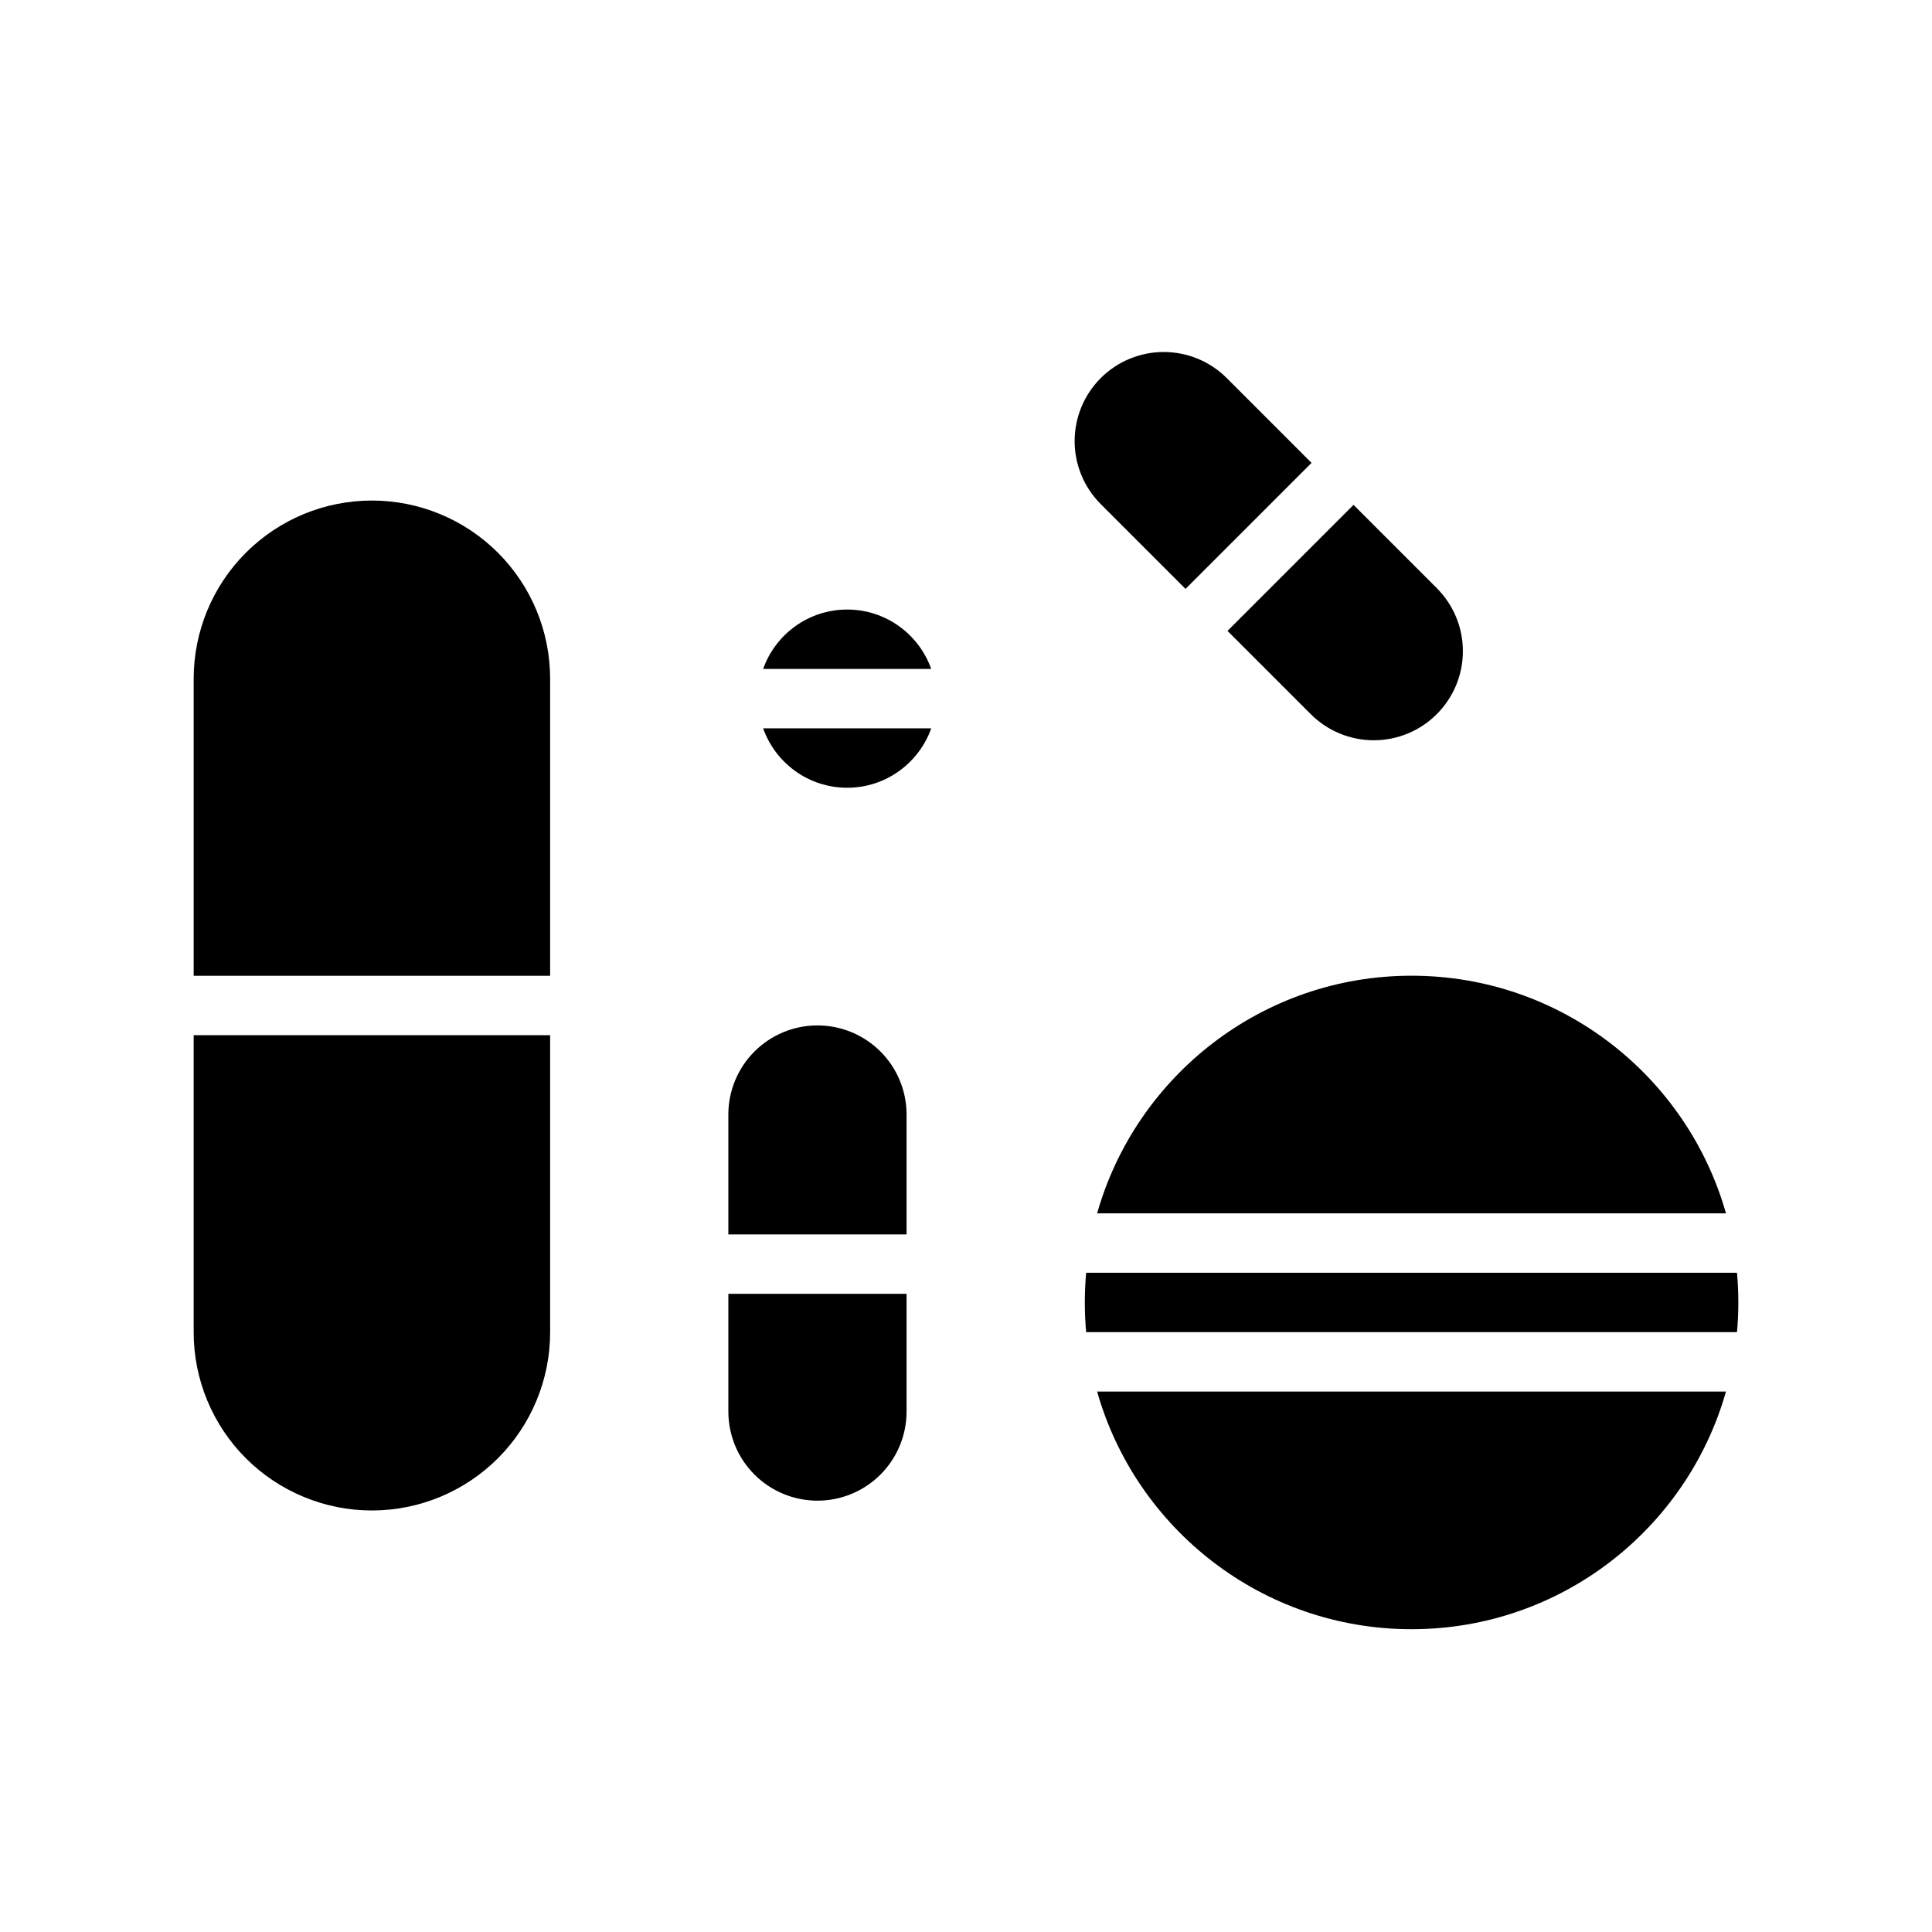
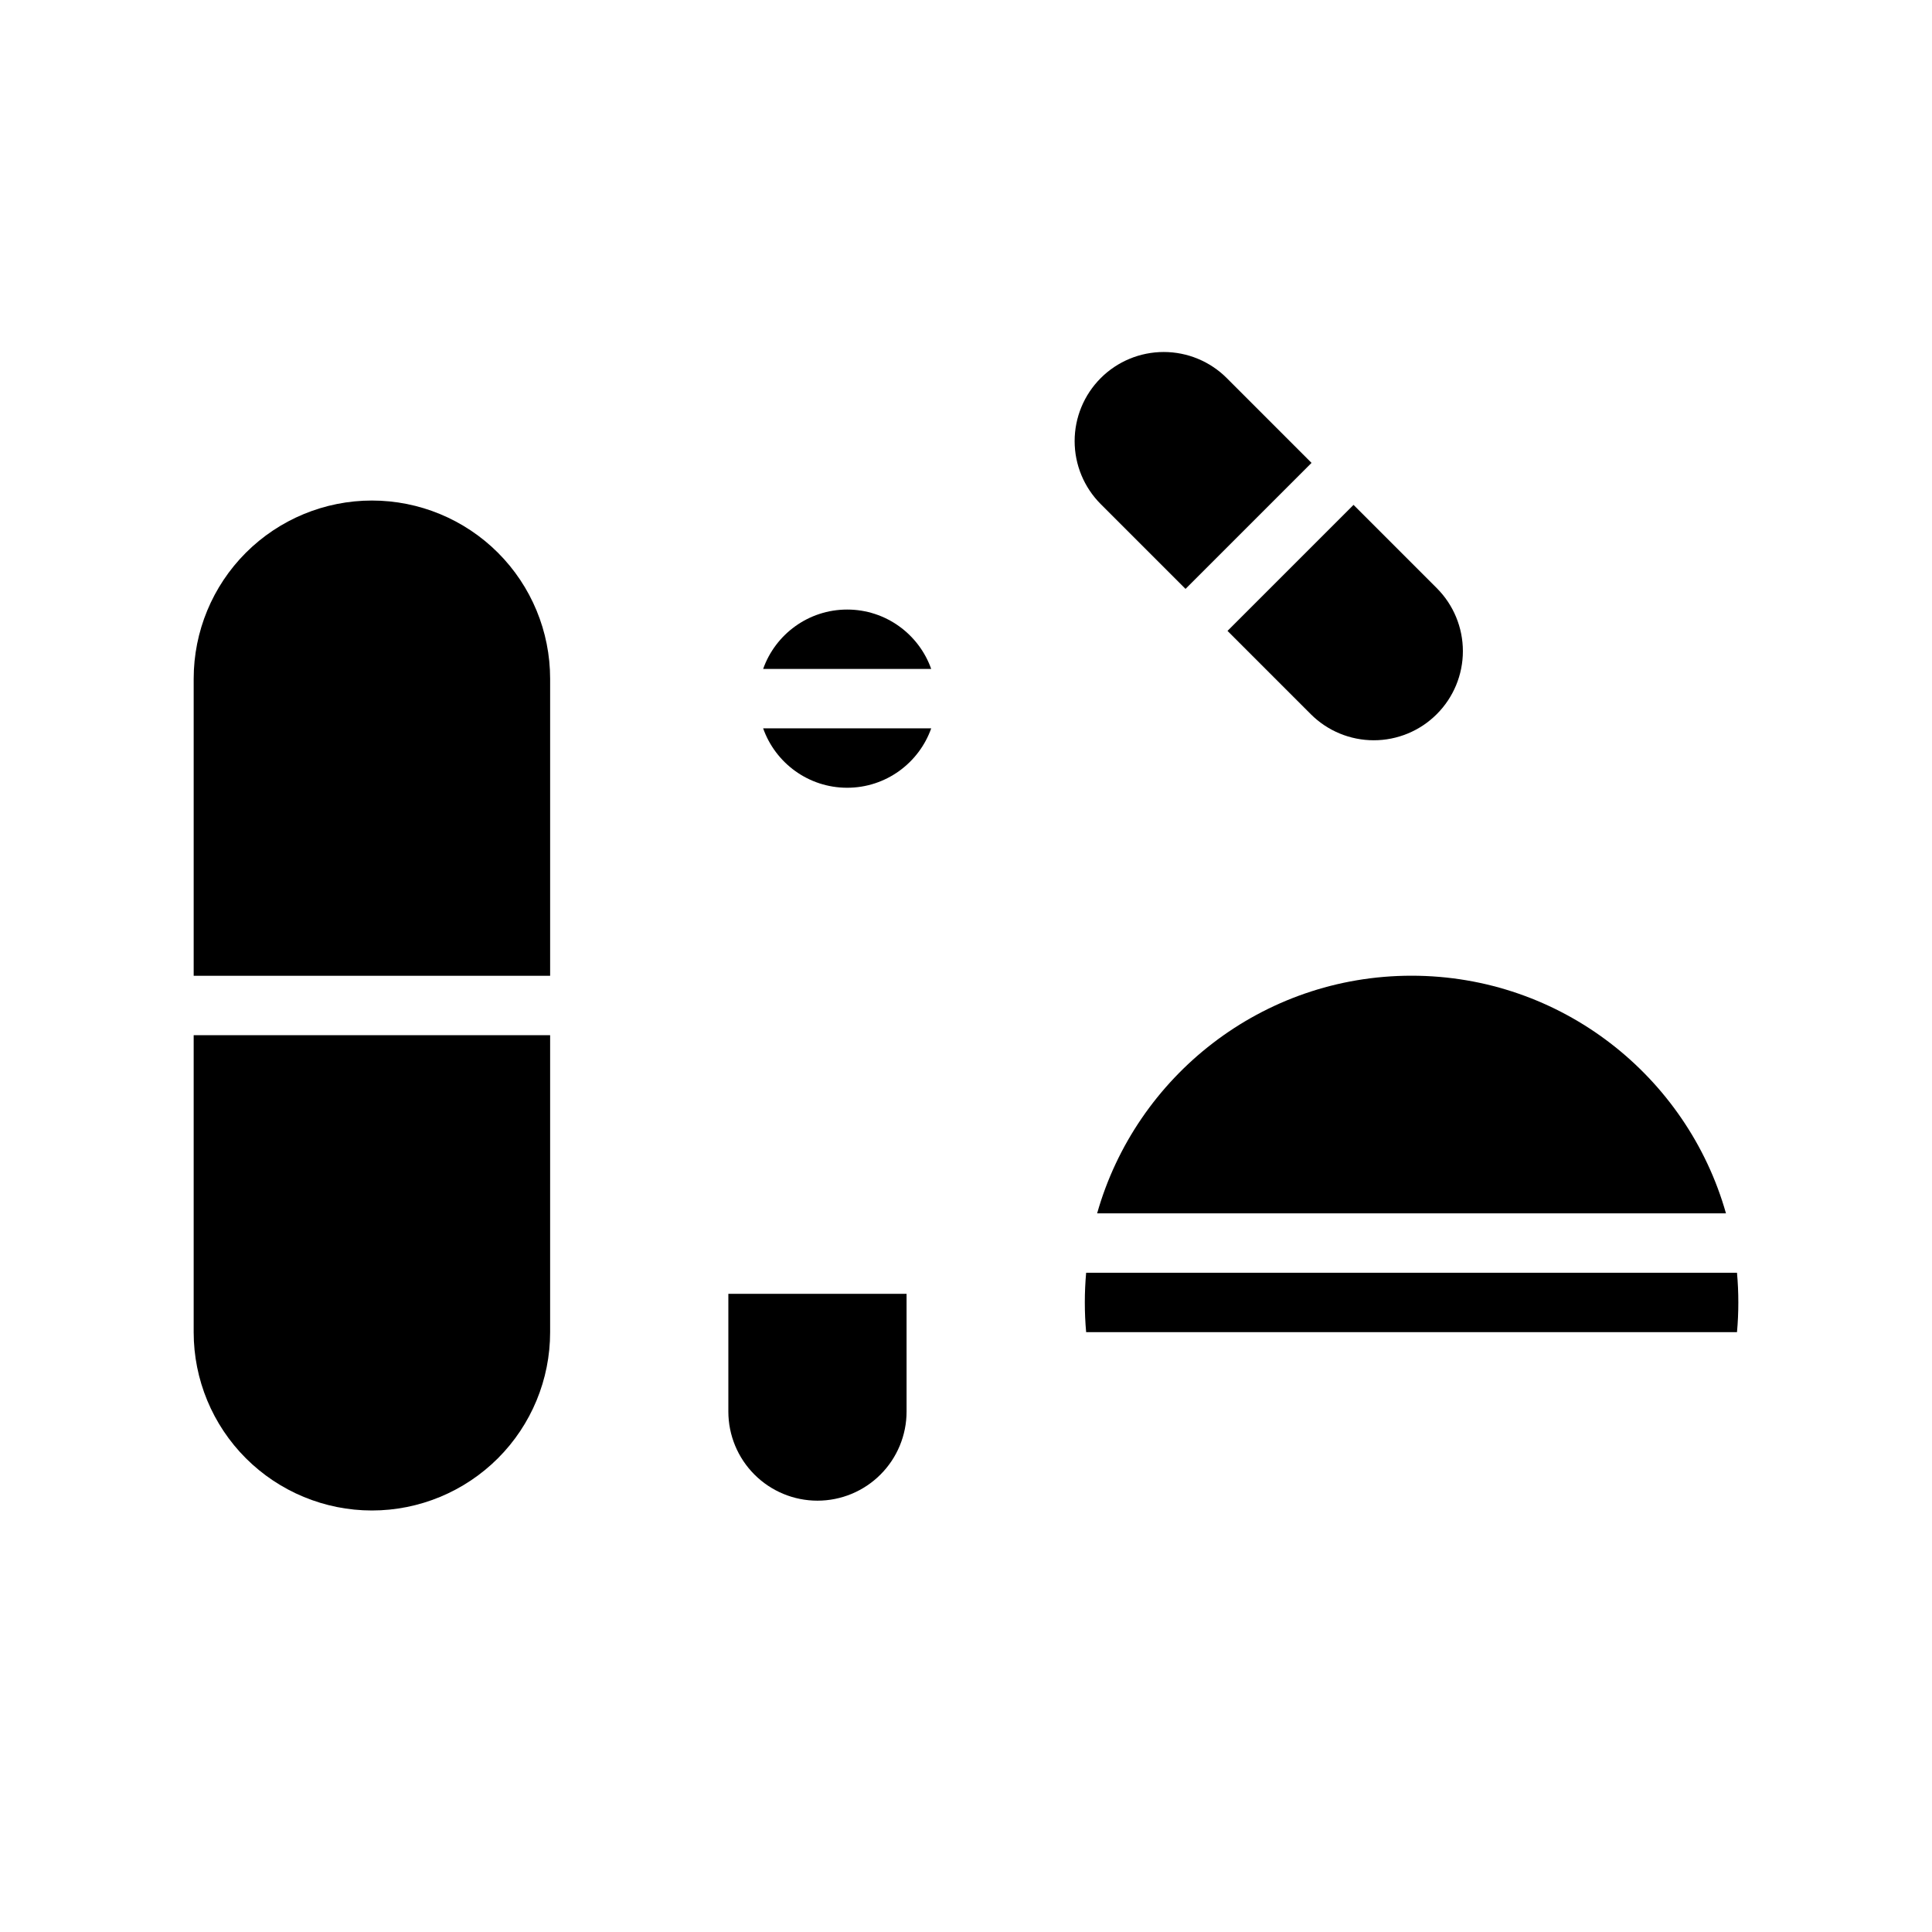
<svg xmlns="http://www.w3.org/2000/svg" fill="#000000" width="800px" height="800px" version="1.1" viewBox="144 144 512 512">
  <g fill-rule="evenodd">
-     <path d="m601.4 512.78h-166.65c10.289 36.328 43.723 62.977 83.324 62.977 39.605 0 73.039-26.648 83.324-62.977z" />
    <path d="m289.79 418.34h-94.465v78.723c0 12.523 4.977 24.535 13.832 33.391 8.863 8.855 20.879 13.84 33.402 13.84 12.523 0 24.535-4.984 33.402-13.84 8.855-8.855 13.828-20.867 13.828-33.391z" />
    <path d="m384.25 486.88h-47.23v31.195c0 6.266 2.488 12.273 6.918 16.699 4.426 4.43 10.43 6.918 16.695 6.918 6.269 0 12.273-2.488 16.699-6.918 4.43-4.426 6.918-10.434 6.918-16.699z" />
    <path d="m604.32 481.29h-172.48c-0.234 2.598-0.352 5.219-0.352 7.871 0 2.652 0.117 5.281 0.352 7.871h172.48c0.238-2.59 0.355-5.219 0.355-7.871 0-2.652-0.117-5.273-0.355-7.871z" />
-     <path d="m384.25 471.14v-31.777c0-6.266-2.488-12.273-6.918-16.699-4.426-4.43-10.43-6.918-16.699-6.918-6.266 0-12.27 2.488-16.695 6.918-4.43 4.426-6.918 10.434-6.918 16.699v31.777z" />
    <path d="m601.4 465.55c-10.285-36.332-43.719-62.977-83.324-62.977-39.602 0-73.035 26.645-83.324 62.977z" />
    <path d="m289.79 402.6v-78.723c0-12.531-4.973-24.543-13.828-33.398-8.867-8.859-20.879-13.832-33.402-13.832-12.523 0-24.539 4.973-33.402 13.832-8.855 8.855-13.832 20.867-13.832 33.398v78.723z" />
    <path d="m390.78 337.02h-44.539c3.242 9.168 11.996 15.742 22.27 15.742 10.273 0 19.023-6.574 22.27-15.742z" />
    <path d="m502.7 277.8-33.398 33.395 22.062 22.062c4.426 4.434 10.434 6.922 16.699 6.922s12.273-2.488 16.695-6.922c4.434-4.43 6.922-10.438 6.922-16.695 0-6.266-2.488-12.273-6.922-16.703z" />
    <path d="m390.78 321.28c-3.246-9.172-11.996-15.742-22.27-15.742-10.273 0-19.027 6.57-22.27 15.742z" />
    <path d="m491.57 266.67-22.469-22.477c-4.422-4.426-10.43-6.91-16.695-6.91s-12.273 2.484-16.695 6.91c-4.434 4.434-6.922 10.438-6.922 16.703 0 6.258 2.488 12.266 6.922 16.699l22.465 22.465z" />
  </g>
</svg>